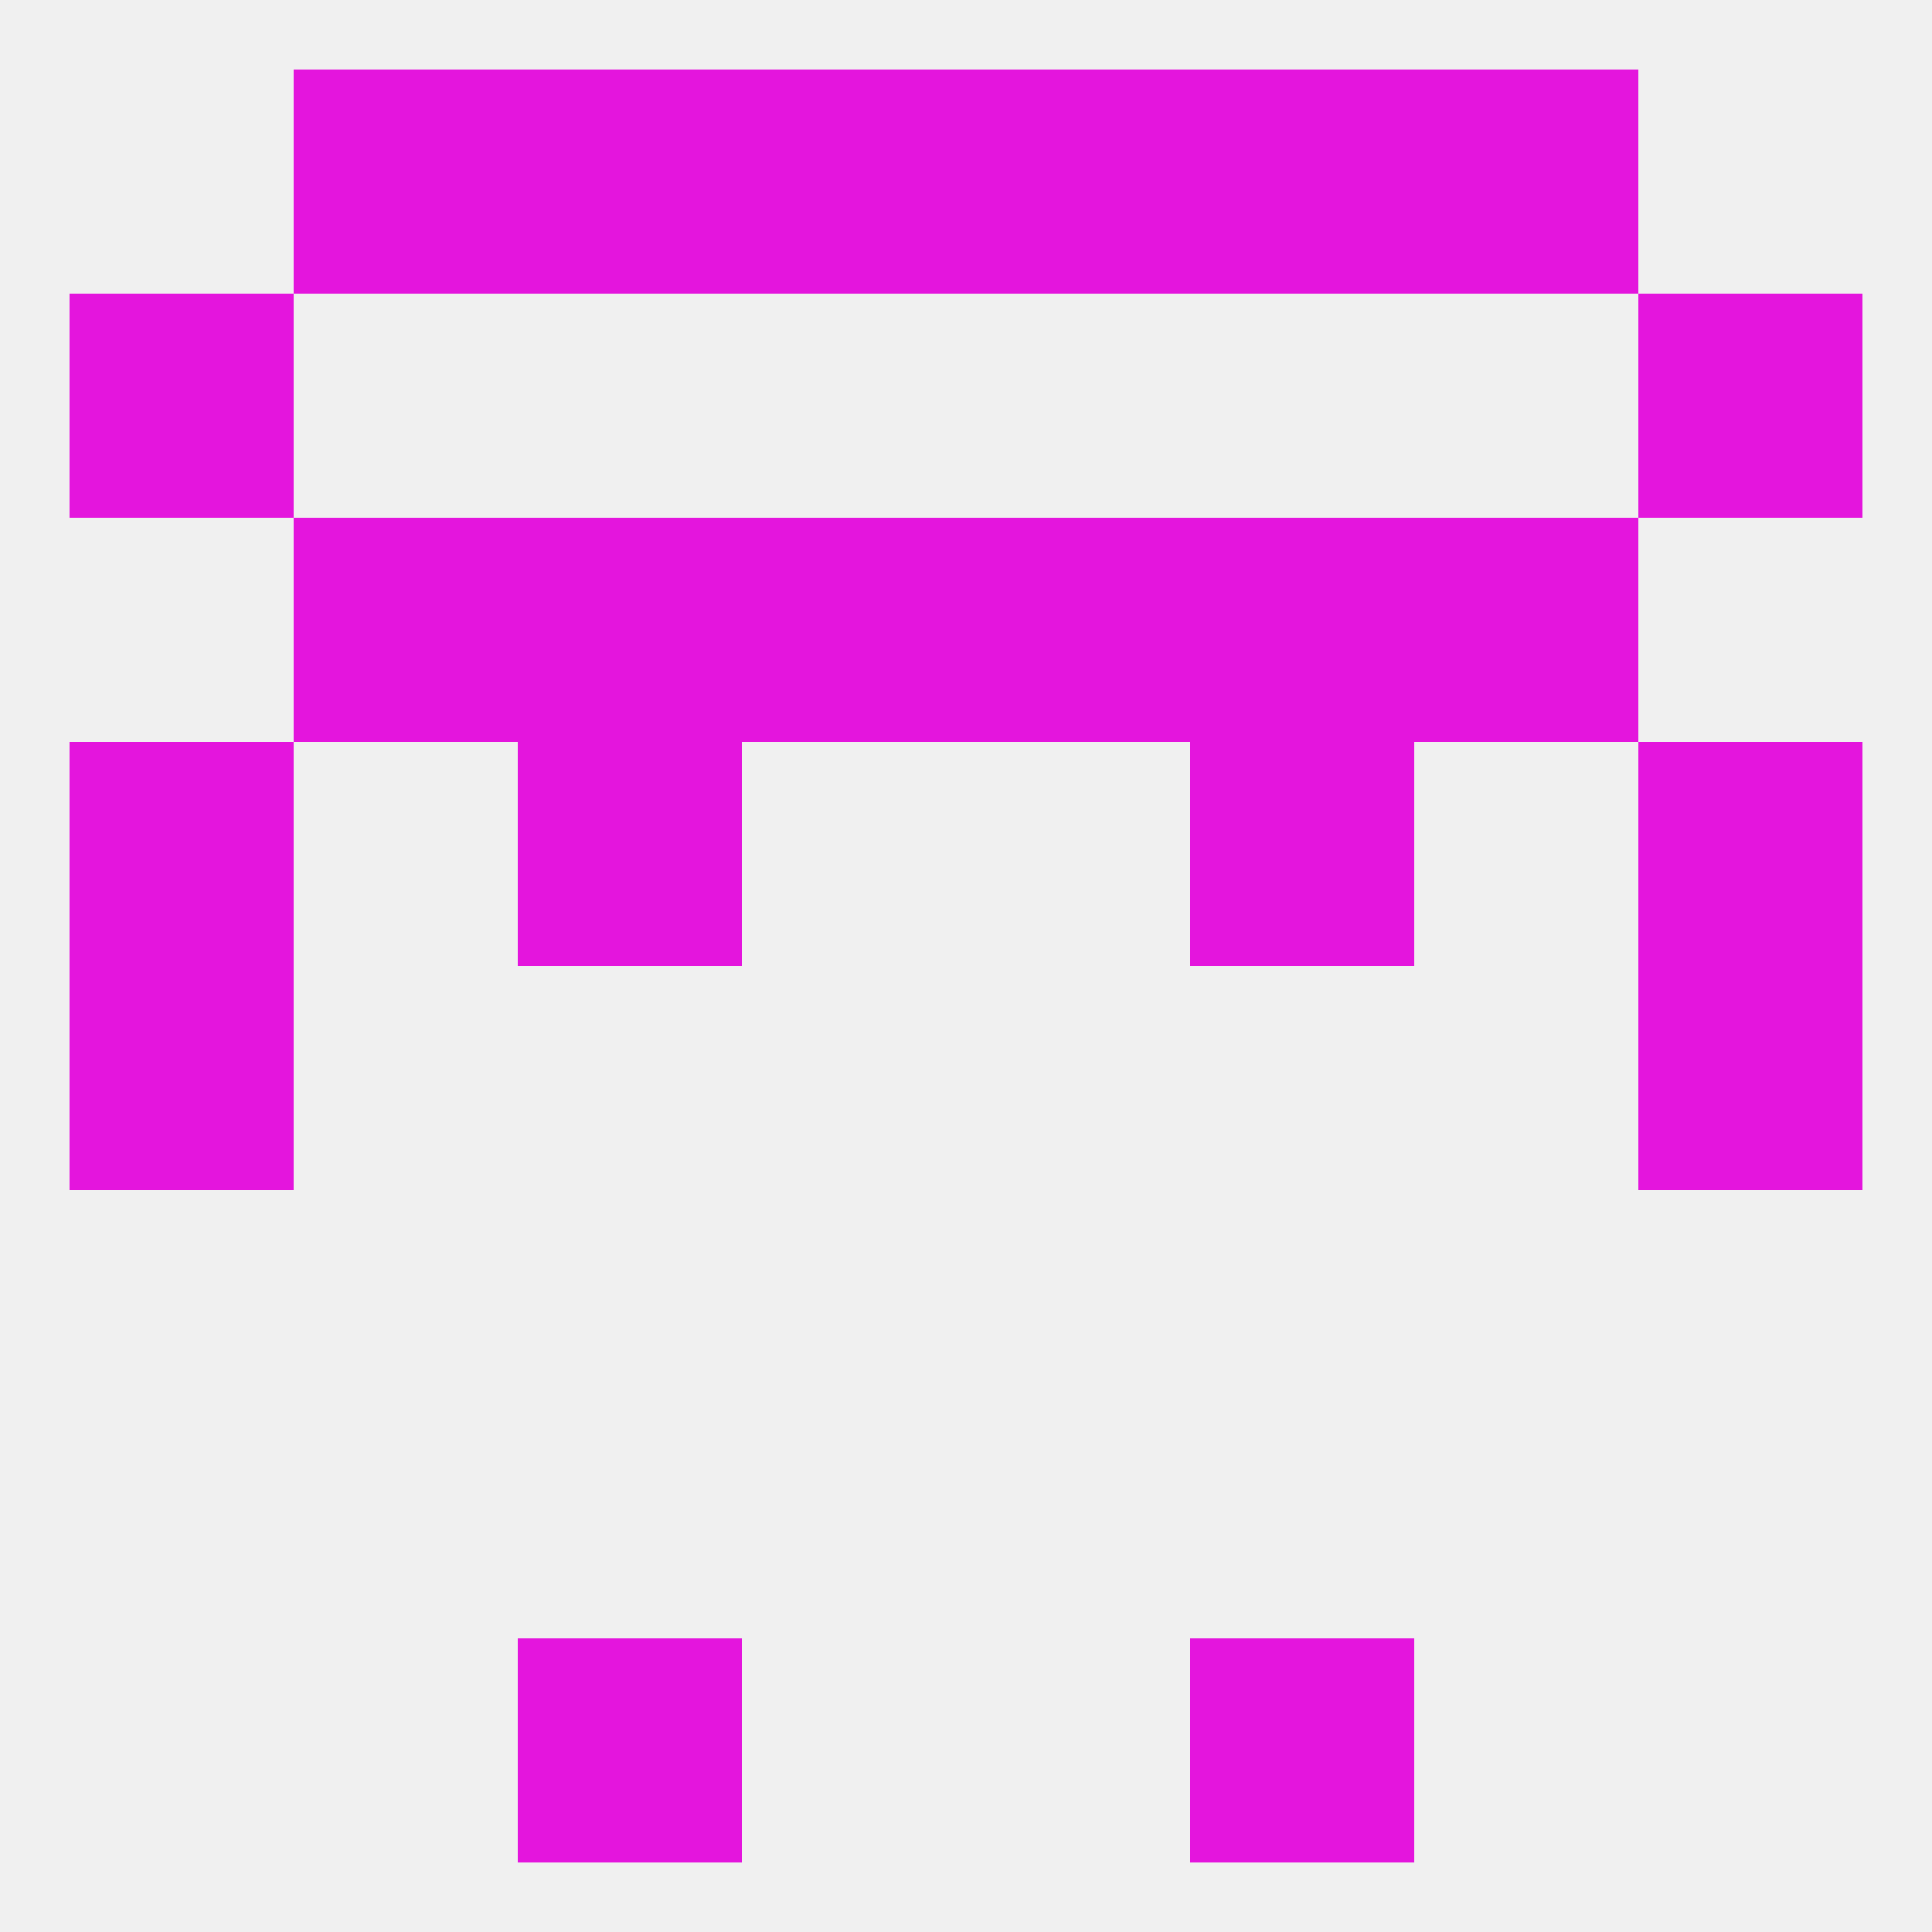
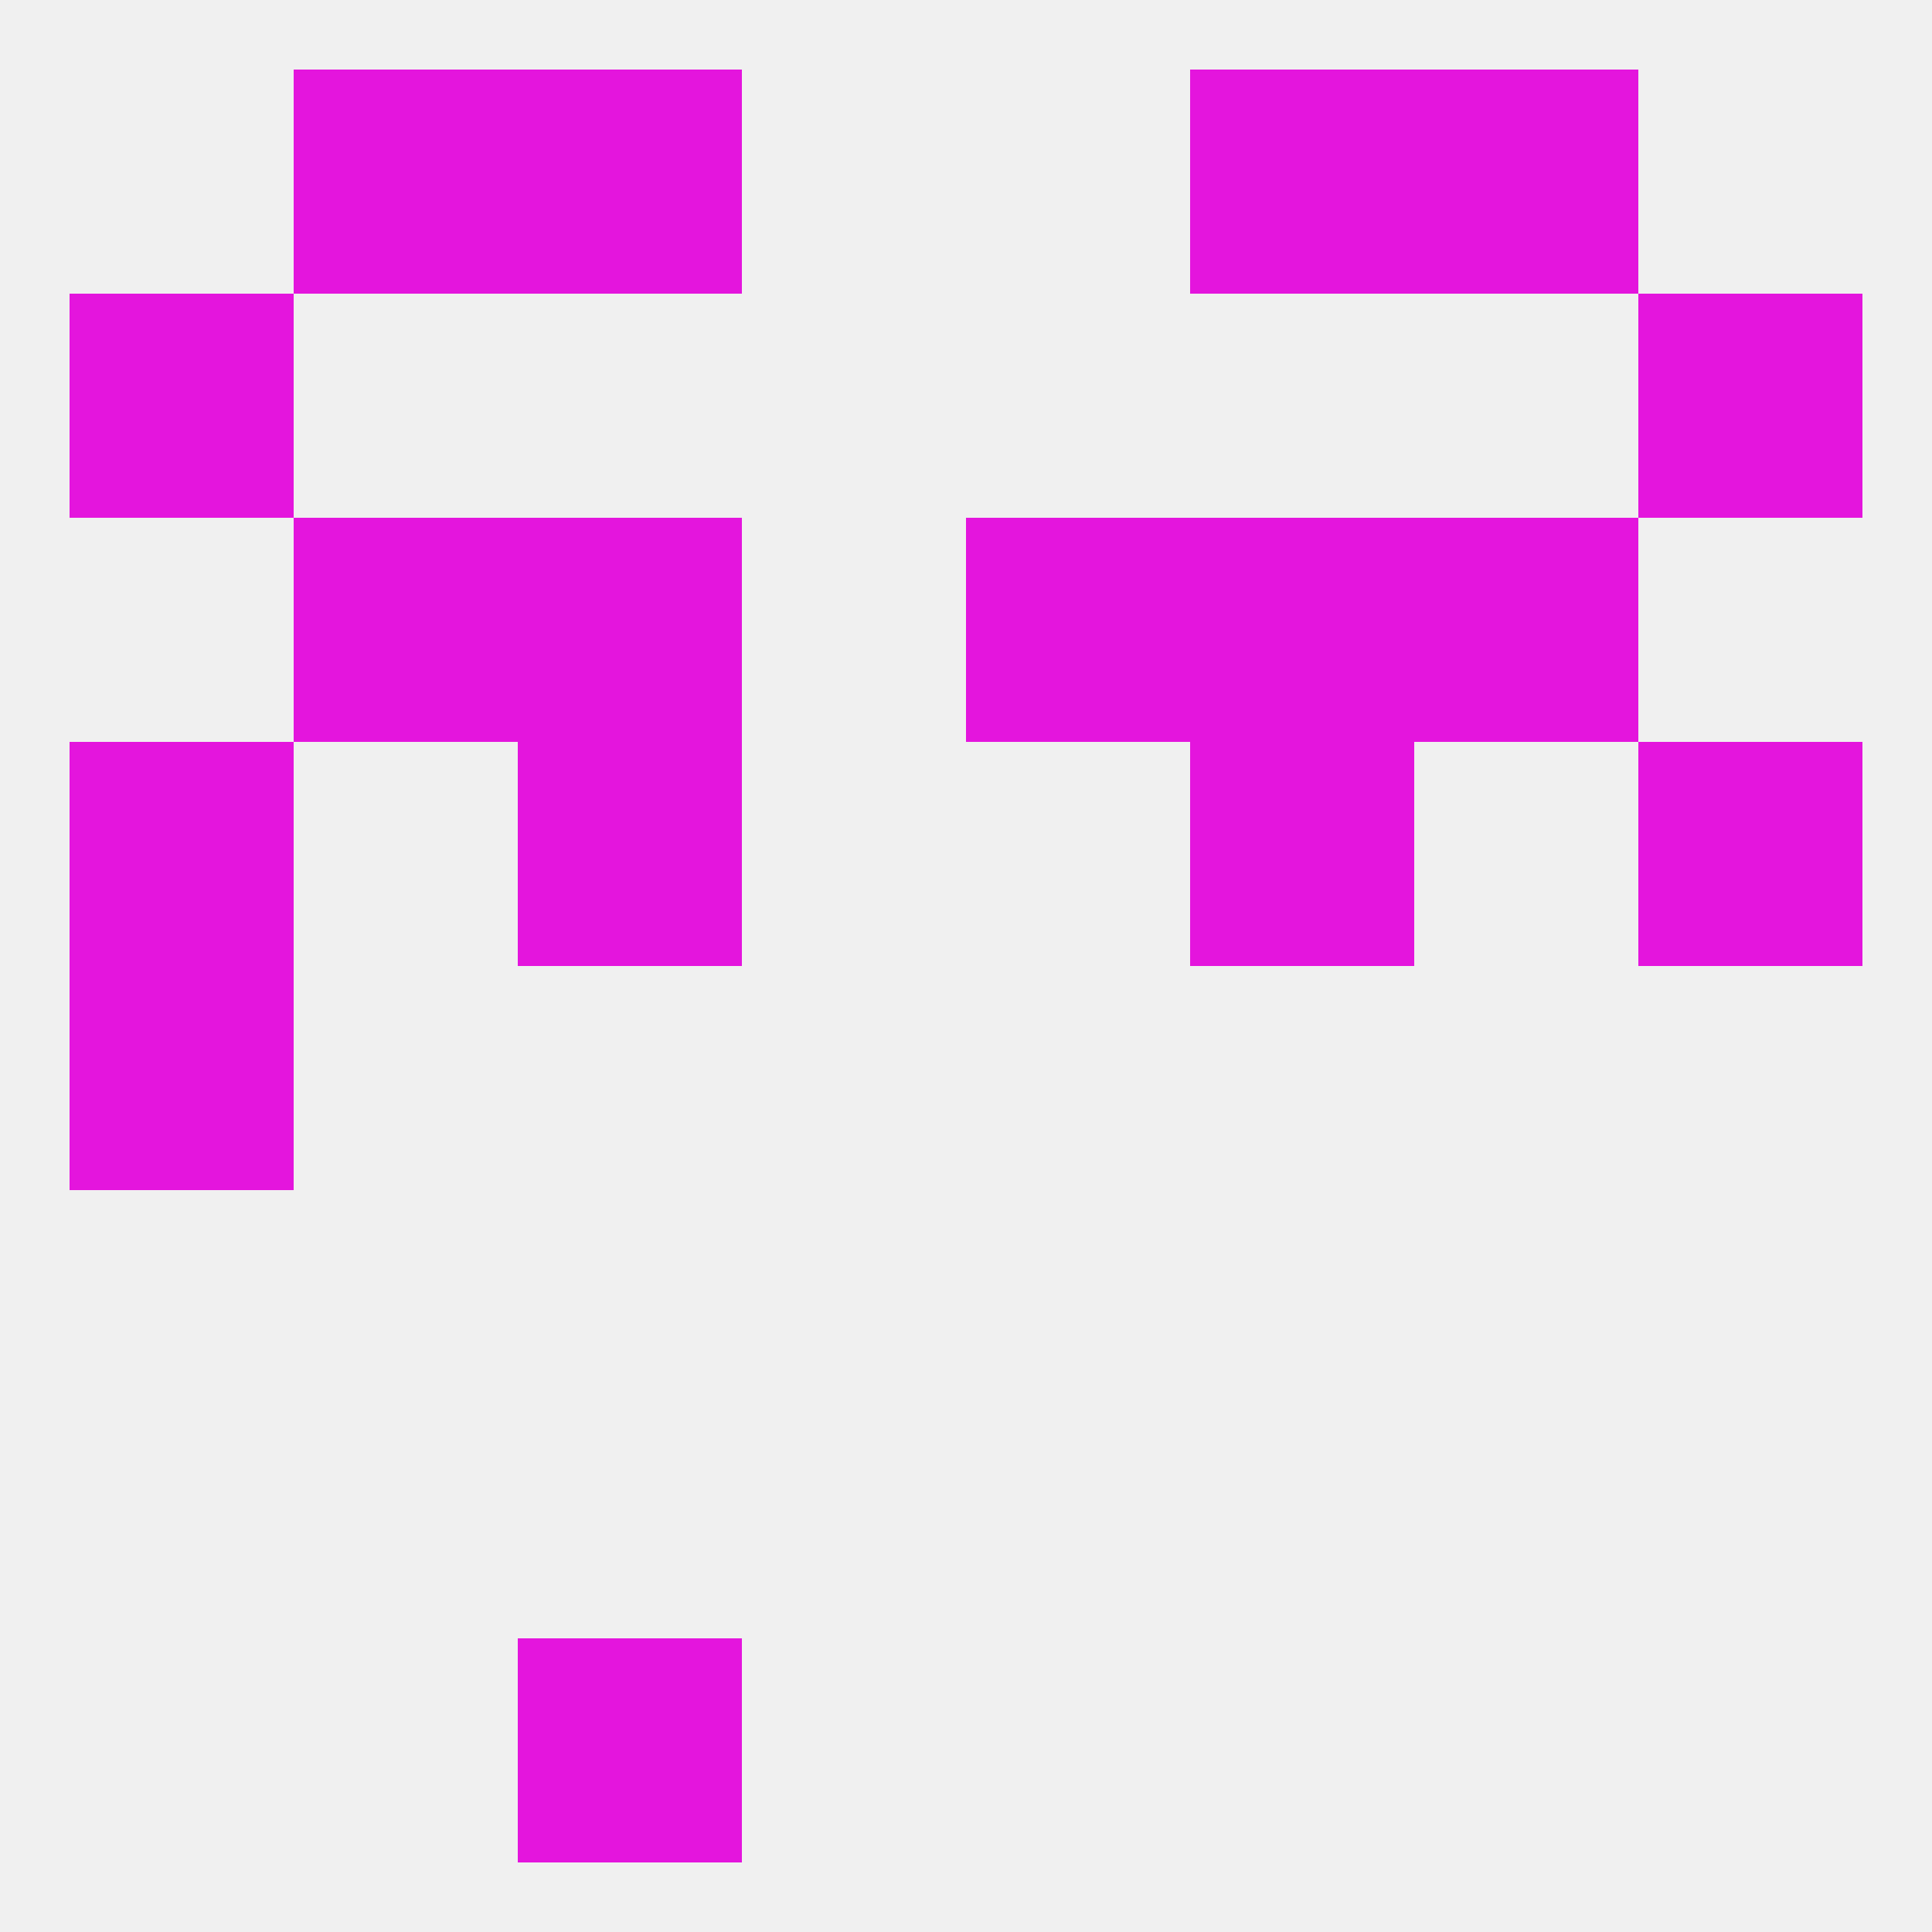
<svg xmlns="http://www.w3.org/2000/svg" version="1.1" baseprofile="full" width="250" height="250" viewBox="0 0 250 250">
  <rect width="100%" height="100%" fill="rgba(240,240,240,255)" />
-   <rect x="125" y="9" width="29" height="29" fill="rgba(228,21,221,255)" />
  <rect x="38" y="9" width="29" height="29" fill="rgba(228,21,221,255)" />
  <rect x="183" y="9" width="29" height="29" fill="rgba(228,21,221,255)" />
  <rect x="67" y="9" width="29" height="29" fill="rgba(228,21,221,255)" />
  <rect x="154" y="9" width="29" height="29" fill="rgba(228,21,221,255)" />
-   <rect x="96" y="9" width="29" height="29" fill="rgba(228,21,221,255)" />
-   <rect x="154" y="212" width="29" height="29" fill="rgba(228,21,221,255)" />
  <rect x="67" y="212" width="29" height="29" fill="rgba(228,21,221,255)" />
  <rect x="9" y="125" width="29" height="29" fill="rgba(228,21,221,255)" />
-   <rect x="212" y="125" width="29" height="29" fill="rgba(228,21,221,255)" />
  <rect x="154" y="67" width="29" height="29" fill="rgba(228,21,221,255)" />
  <rect x="38" y="67" width="29" height="29" fill="rgba(228,21,221,255)" />
  <rect x="183" y="67" width="29" height="29" fill="rgba(228,21,221,255)" />
-   <rect x="96" y="67" width="29" height="29" fill="rgba(228,21,221,255)" />
  <rect x="125" y="67" width="29" height="29" fill="rgba(228,21,221,255)" />
  <rect x="67" y="67" width="29" height="29" fill="rgba(228,21,221,255)" />
  <rect x="9" y="96" width="29" height="29" fill="rgba(228,21,221,255)" />
  <rect x="212" y="96" width="29" height="29" fill="rgba(228,21,221,255)" />
  <rect x="67" y="96" width="29" height="29" fill="rgba(228,21,221,255)" />
  <rect x="154" y="96" width="29" height="29" fill="rgba(228,21,221,255)" />
  <rect x="9" y="38" width="29" height="29" fill="rgba(228,21,221,255)" />
  <rect x="212" y="38" width="29" height="29" fill="rgba(228,21,221,255)" />
</svg>